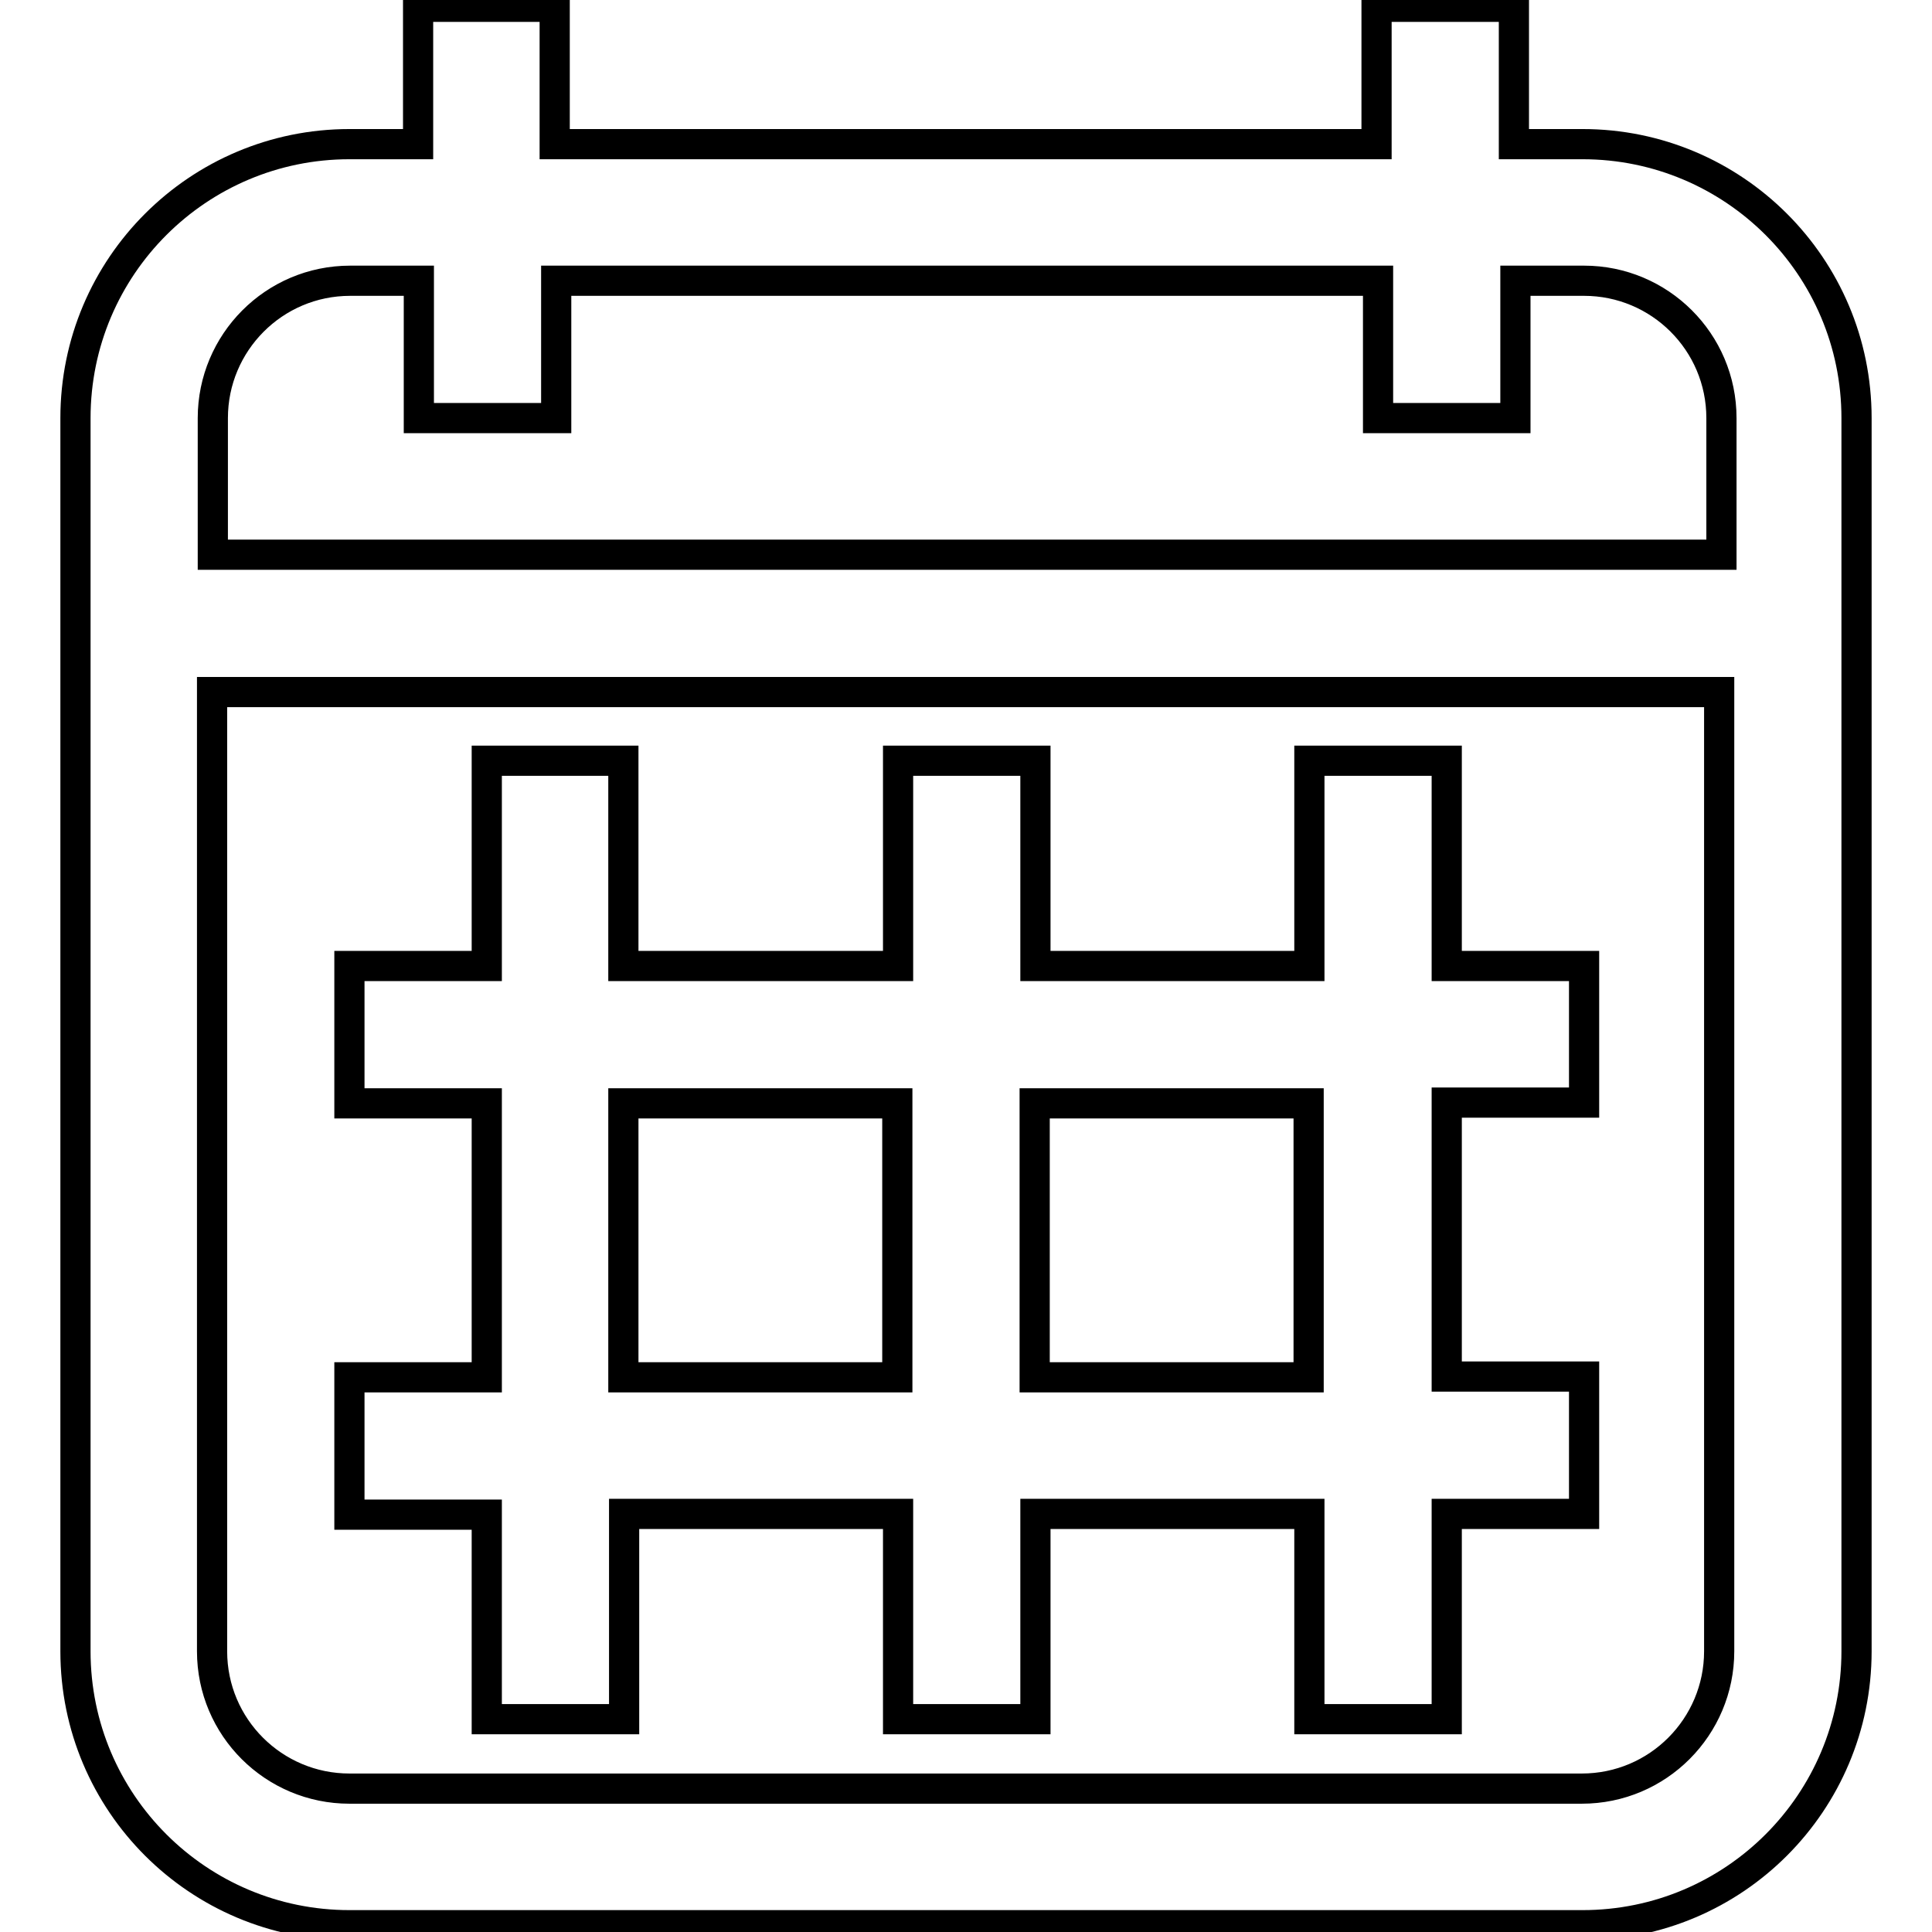
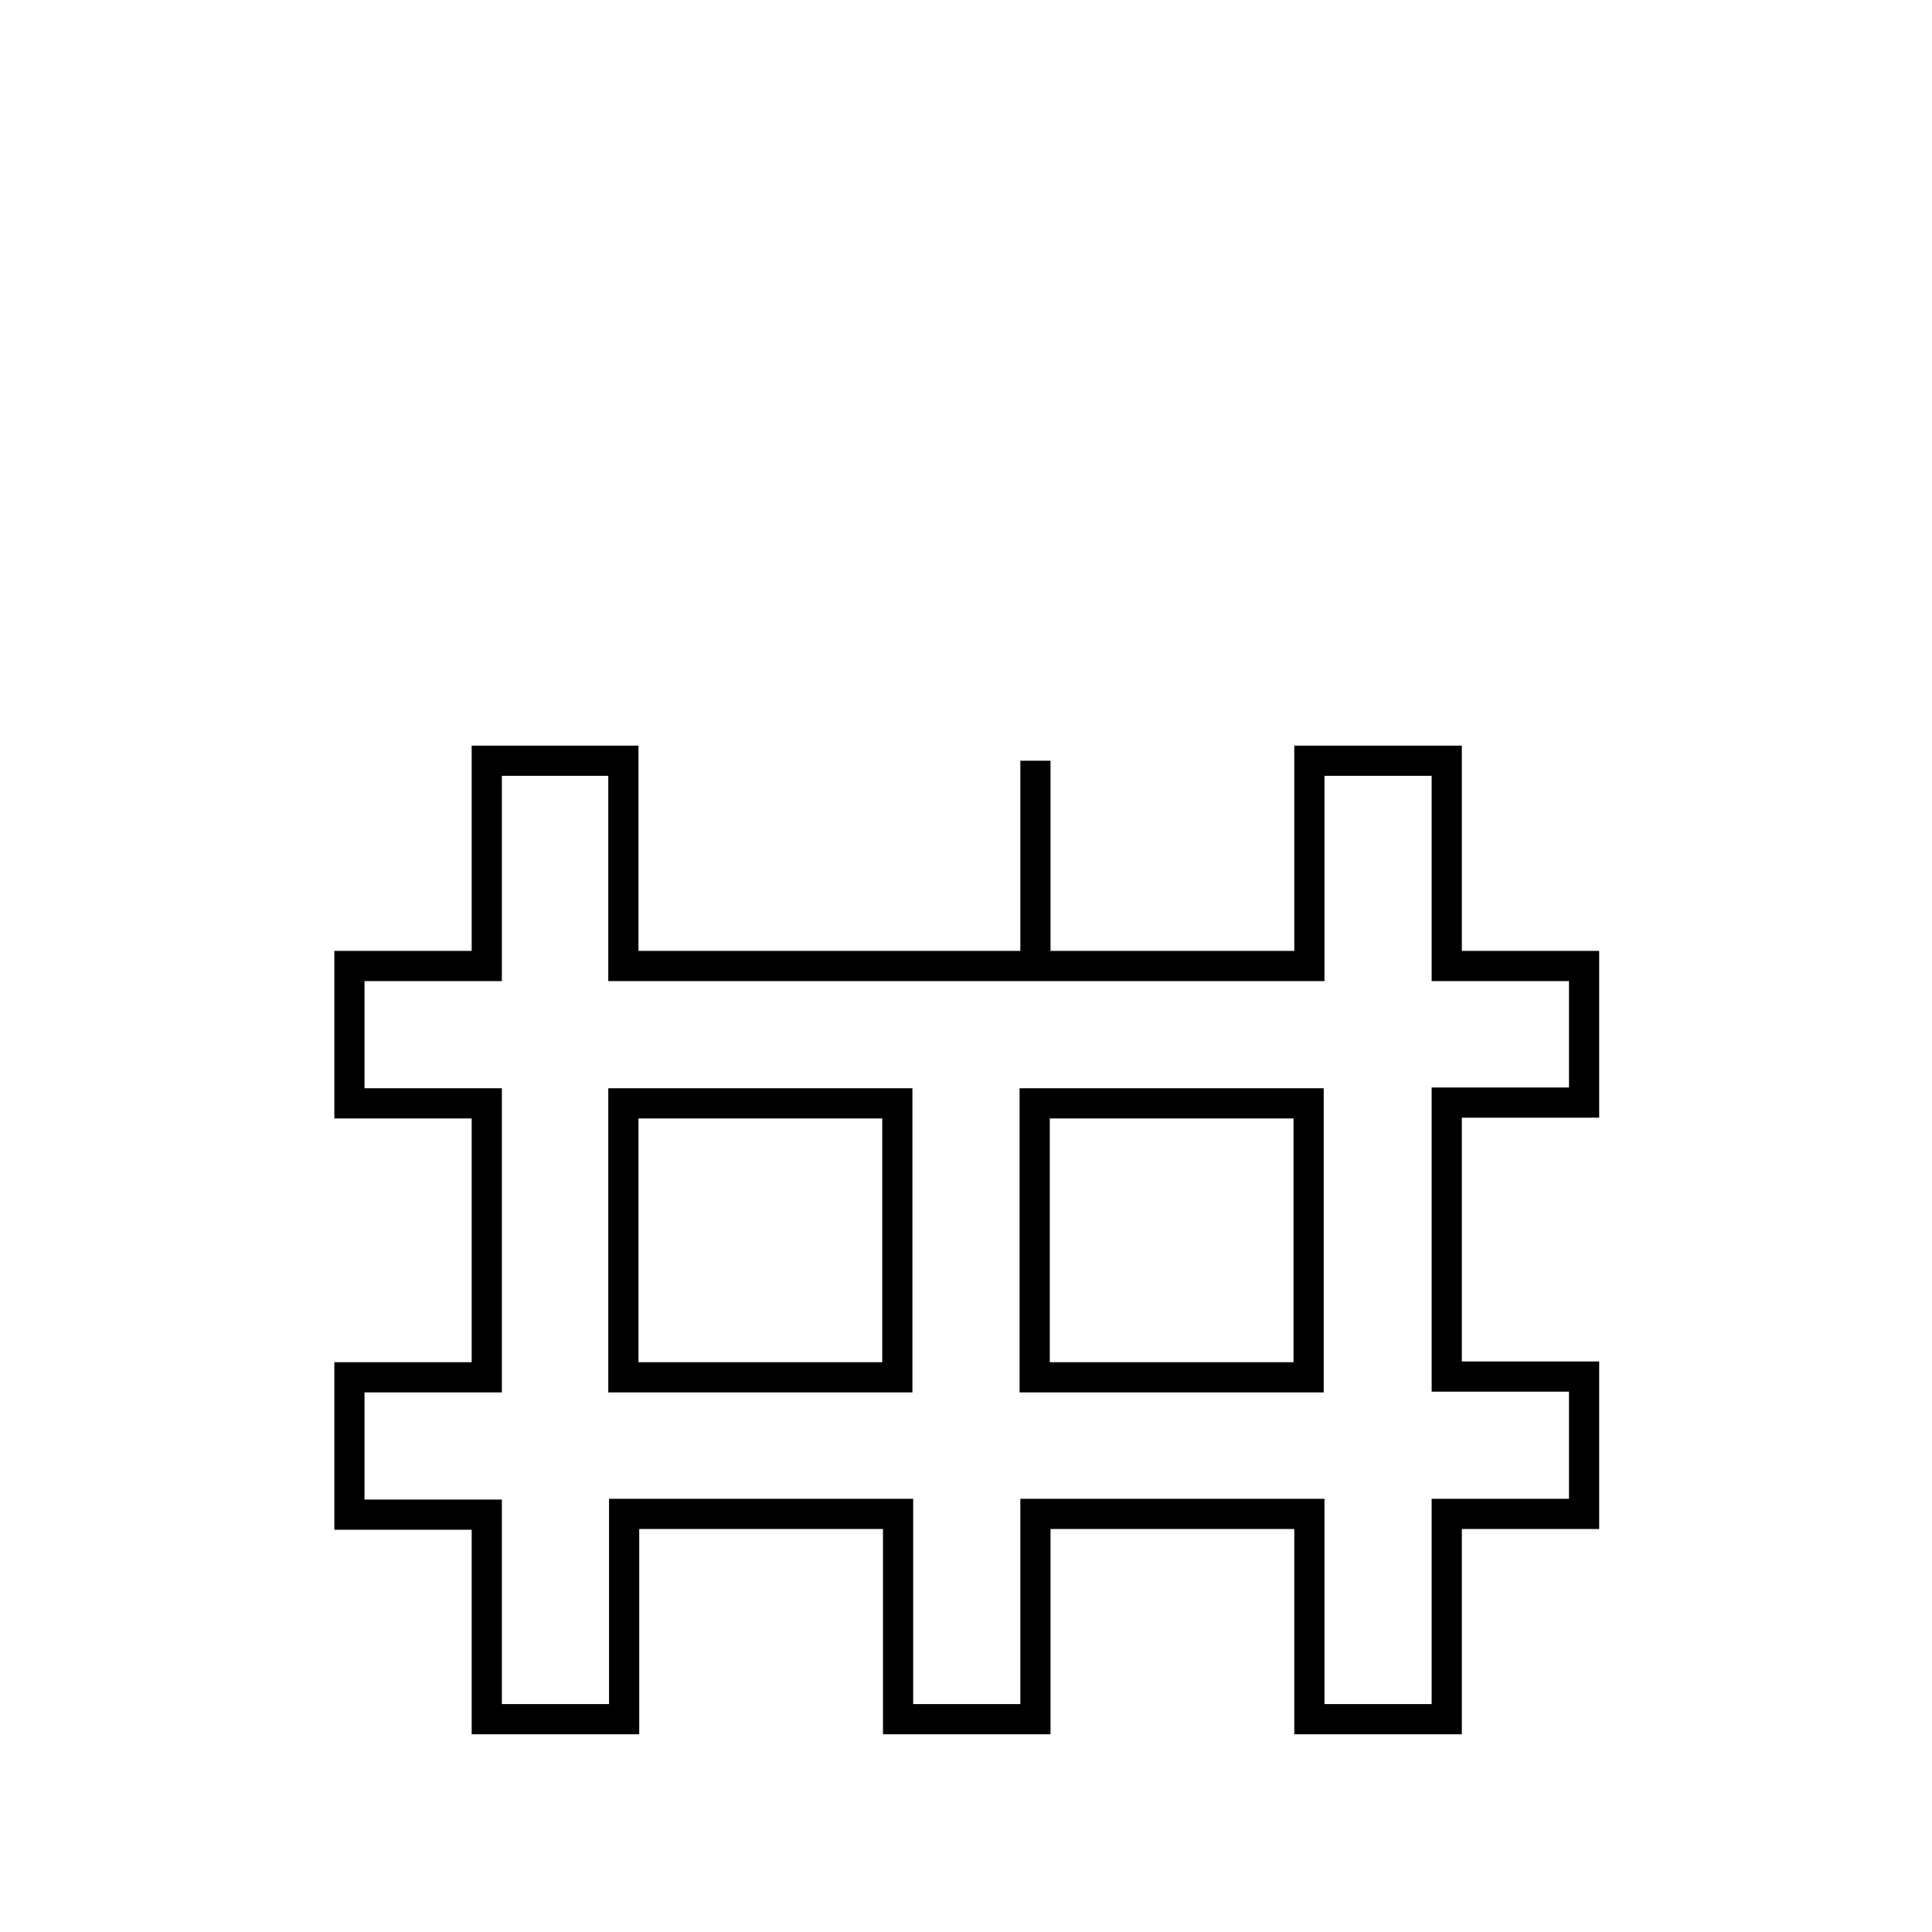
<svg xmlns="http://www.w3.org/2000/svg" version="1.1" x="0px" y="0px" viewBox="0 0 256 256" enable-background="new 0 0 256 256" xml:space="preserve">
  <g>
-     <path stroke-width="4" fill-opacity="0" stroke="#000000" d="M209.7,19.1h-9.1V0.9h-18.2v18.2H73.5V0.9H55.4v18.2h-9.1C26.3,19.1,10,35.3,10,55.4v163.4 c0,20.1,16.3,36.3,36.3,36.3h163.4c20.1,0,36.3-16.3,36.3-36.3V55.4C246,35.3,229.7,19.1,209.7,19.1z M227.8,218.8 c0,10-8.1,18.2-18.2,18.2H46.3c-10,0-18.2-8.1-18.2-18.2V91.7h199.7V218.8z M227.8,73.5H28.2V55.4c0-10,8.1-18.2,18.2-18.2h9.1 v18.2h18.2V37.2h108.9v18.2h18.2V37.2h9.1c10,0,18.2,8.1,18.2,18.2V73.5L227.8,73.5z" />
-     <path stroke-width="4" fill-opacity="0" stroke="#000000" d="M64.5,227.8h18.2v-27.2h36.3v27.2h18.2v-27.2h36.3v27.2h18.2v-27.2h18.2v-18.2h-18.2v-36.3h18.2V128h-18.2 v-27.2h-18.2V128h-36.3v-27.2h-18.2V128H82.6v-27.2H64.5V128H46.3v18.2h18.2v36.3H46.3v18.2h18.2V227.8L64.5,227.8z M137.1,146.2 h36.3v36.3h-36.3V146.2z M82.6,146.2h36.3v36.3H82.6V146.2z" />
+     <path stroke-width="4" fill-opacity="0" stroke="#000000" d="M64.5,227.8h18.2v-27.2h36.3v27.2h18.2v-27.2h36.3v27.2h18.2v-27.2h18.2v-18.2h-18.2v-36.3h18.2V128h-18.2 v-27.2h-18.2V128h-36.3v-27.2V128H82.6v-27.2H64.5V128H46.3v18.2h18.2v36.3H46.3v18.2h18.2V227.8L64.5,227.8z M137.1,146.2 h36.3v36.3h-36.3V146.2z M82.6,146.2h36.3v36.3H82.6V146.2z" />
  </g>
</svg>